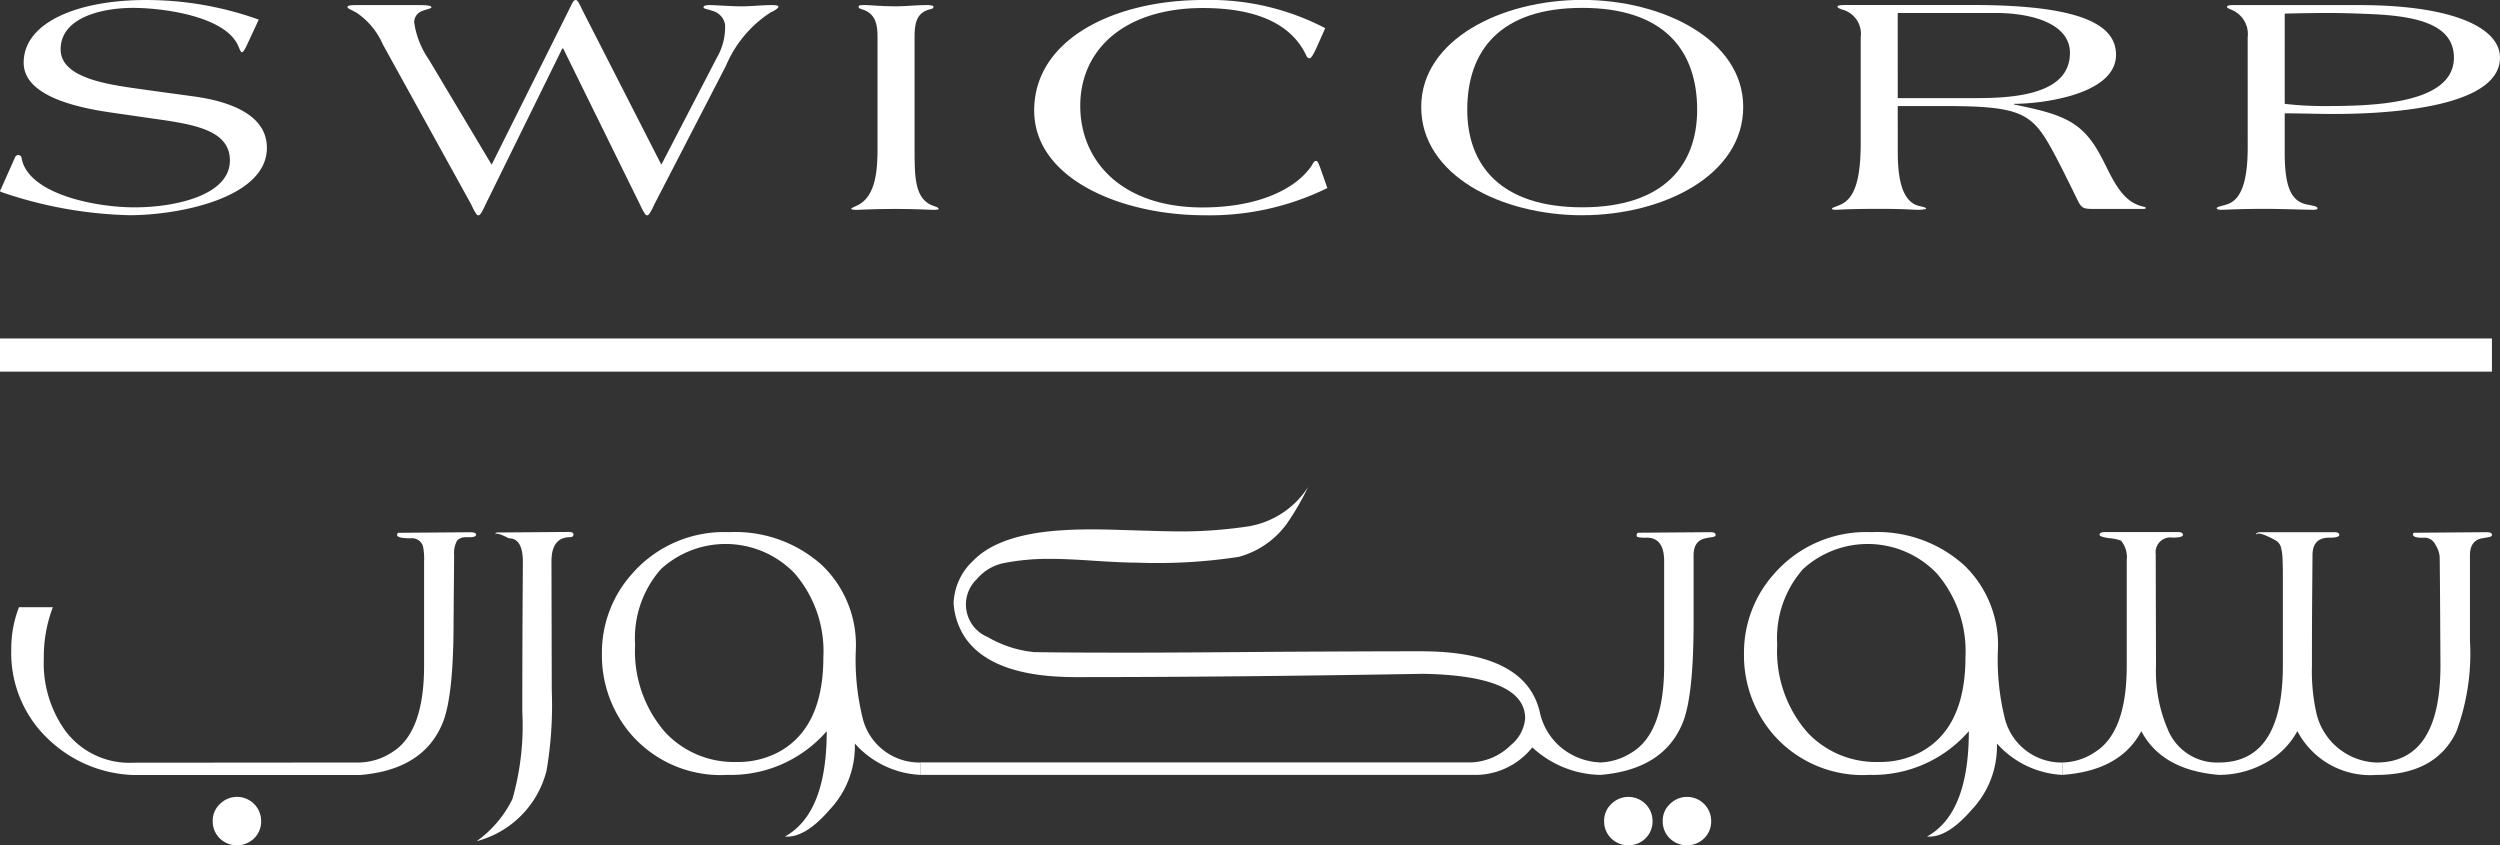
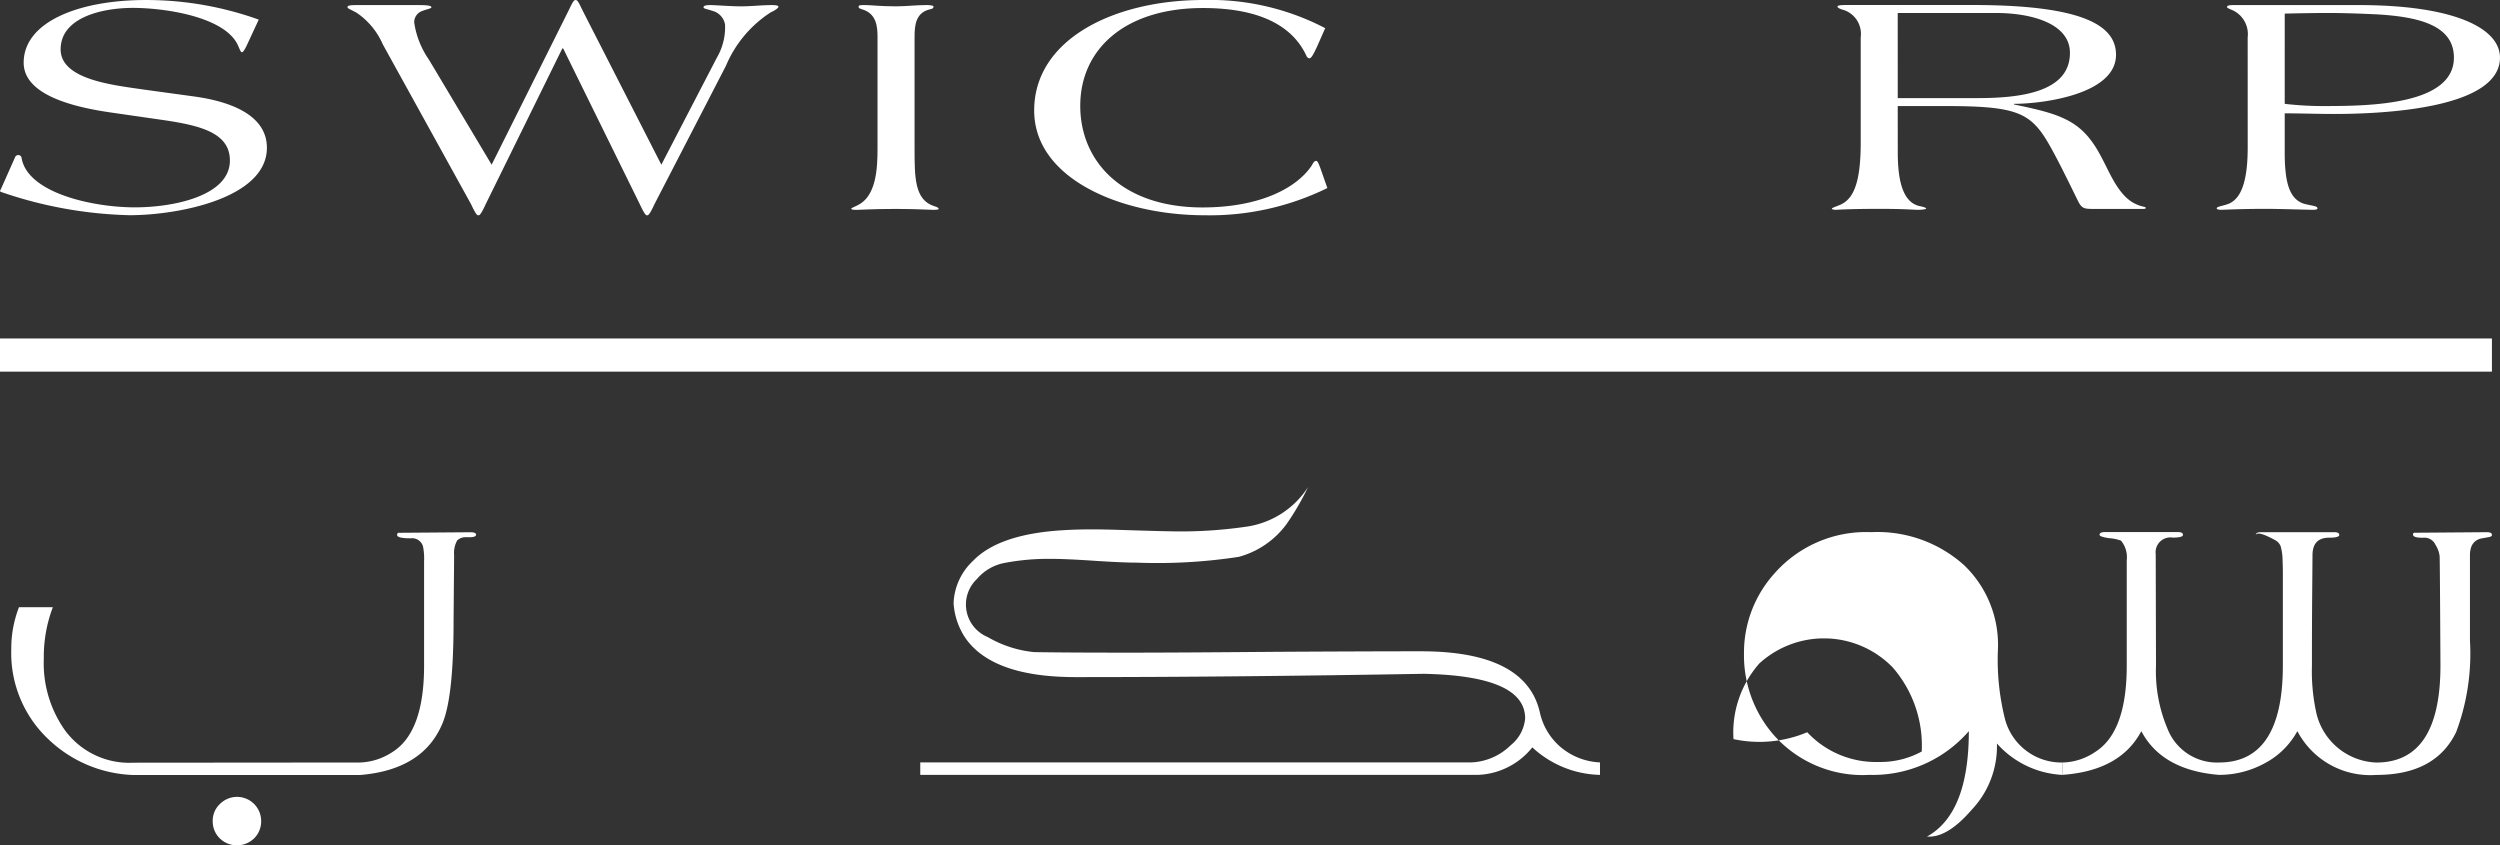
<svg xmlns="http://www.w3.org/2000/svg" width="165.792" height="56.061" viewBox="0 0 165.792 56.061">
  <rect x="0" y="0" width="165.792" height="56.061" fill="#333333" stroke="none" />
  <defs>
    <style>.a,.b{fill:#fff;}.b{fill-rule:evenodd;}</style>
  </defs>
  <g transform="translate(0 22.447)">
    <rect class="a" width="165.256" height="2.199" transform="translate(0 0)" />
    <path class="a" d="M283.756,289.661" transform="translate(-166.808 -288.561)" />
  </g>
  <g transform="translate(0)">
    <path class="b" d="M86.547,255.729c2.37.357,4.312.84,4.312,2.667,0,2.33-3.684,3.107-6.31,3.107-2.769,0-7.137-.944-7.509-3.3a.214.214,0,0,0-.2-.168.229.229,0,0,0-.228.147l-.943,2.121a.376.376,0,0,0-.057.126c0,.021.086.063.285.126a28.059,28.059,0,0,0,8.308,1.469c3.255,0,9.108-1.133,9.108-4.471,0-2.1-2.255-3.044-4.8-3.4l-3.369-.462c-2-.294-5.51-.651-5.51-2.666,0-2.1,2.712-2.75,4.8-2.75,2.056,0,6.11.567,6.967,2.5.114.252.171.441.257.441s.2-.21.314-.441l.8-1.722a22.084,22.084,0,0,0-7.481-1.3c-4.453,0-8.108,1.448-8.108,4.157,0,2.183,3.426,2.96,5.766,3.3Z" transform="translate(-75.613 -247.752)" />
    <path class="b" d="M122.022,251.7a5.768,5.768,0,0,1-.971-2.456.784.784,0,0,1,.514-.756c.228-.1.628-.167.628-.251,0-.105-.257-.147-.8-.147h-4.111c-.314,0-.656,0-.656.126,0,.105.143.126.6.378a4.881,4.881,0,0,1,1.742,2.1l5.853,10.6c.228.483.371.734.456.734h.057c.115,0,.343-.483.457-.734l5.082-10.329h.057l5.082,10.329c.229.483.371.734.457.734h.057c.115,0,.343-.483.457-.734l4.739-9.174a7.833,7.833,0,0,1,2.97-3.548c.228-.1.514-.273.514-.378,0-.084-.229-.105-.428-.105-.657,0-1.37.084-2.056.084-.657,0-1.713-.084-2.055-.084-.2,0-.429.021-.429.147,0,.105.286.125.571.231a1.135,1.135,0,0,1,.857.923,4,4,0,0,1-.543,2.184l-3.683,7.1-5.2-10.182c-.228-.462-.343-.734-.457-.734h-.057c-.114,0-.229.272-.457.734l-5.083,10.182Z" transform="translate(-93.582 -247.752)" />
    <path class="b" d="M177.83,257.86c0,1.343-.086,3.19-1.342,3.778-.2.106-.4.169-.4.21,0,.064.115.084.343.084.257,0,1.028-.063,2.627-.063,1.37,0,2.255.063,2.512.063.171,0,.314-.02.314-.063,0-.063-.085-.126-.314-.189-1.284-.42-1.284-1.91-1.284-3.821v-7.39c0-.819.086-1.637,1.057-1.847.142-.02.2-.084.2-.167,0-.105-.371-.105-.485-.105-.657,0-1.342.084-2,.084-1.057,0-1.685-.084-2.027-.084-.371,0-.457,0-.457.126,0,.084.085.105.2.147,1,.273,1.056,1.177,1.056,1.847Z" transform="translate(-119.635 -248.014)" />
    <path class="b" d="M216.979,249.62a16.525,16.525,0,0,0-8.08-1.868c-5.91,0-11.22,2.6-11.22,7.327,0,4.534,5.768,6.949,11.306,6.949a17.693,17.693,0,0,0,8.136-1.805l-.456-1.3c-.143-.378-.2-.5-.285-.5-.144,0-.2.147-.315.336-1,1.469-3.425,2.75-7.222,2.75-5.367,0-8.109-3.086-8.109-6.738,0-3.737,2.941-6.487,8.137-6.487,2.912,0,5.71.714,6.852,3.149a.278.278,0,0,0,.2.189c.142,0,.285-.294.514-.777Z" transform="translate(-129.095 -247.752)" />
-     <path class="b" d="M254.036,261.5c-5.424,0-7.623-2.813-7.623-6.466,0-3.947,2.2-6.76,7.623-6.76s7.623,2.813,7.623,6.76C261.659,258.689,259.461,261.5,254.036,261.5Zm0,.525c5.369,0,10.678-2.645,10.678-7.18,0-4.451-5.31-7.1-10.678-7.1s-10.677,2.645-10.677,7.1C243.359,259.383,248.669,262.027,254.036,262.027Z" transform="translate(-149.109 -247.752)" />
    <path class="b" d="M296.195,248.875h6.51c2.4,0,4.911.713,4.911,2.645,0,2.6-3.255,3-6.138,3h-5.282Zm0,6.172h3.113c4.482,0,5.567.357,6.709,2.183.6.965,1.485,2.792,2.113,4.072.257.525.4.567,1.028.567h3.284c.171,0,.2-.021.2-.063,0-.105-.2-.042-.685-.273-1.114-.524-1.685-2.036-2.227-3.044-1.257-2.435-2.541-2.876-5.825-3.547V254.9c1.8,0,6.766-.588,6.766-3.254,0-1.827-1.913-3.3-9.507-3.3h-8.394c-.428,0-.571.042-.571.105s.115.147.429.23a1.67,1.67,0,0,1,1.113,1.806v6.97c0,2.708-.485,3.821-1.455,4.177-.2.084-.457.169-.457.21,0,.064.142.084.257.084s.771-.063,2.913-.063c1.713,0,2.227.063,2.513.063.342,0,.57-.042.57-.084,0-.063-.257-.126-.456-.167-1.171-.273-1.428-1.889-1.428-3.569Z" transform="translate(-170.344 -248.014)" />
    <path class="b" d="M341.763,248.916c.914-.021,1.942-.041,2.884-.041,1.084,0,2.084.041,3.083.084,2.827.147,5.253.692,5.253,2.876,0,3.128-5.539,3.212-8.594,3.212a21.691,21.691,0,0,1-2.627-.147Zm-2.455,8.859c0,2.393-.485,3.4-1.228,3.737-.4.168-.828.189-.828.315,0,.062.114.1.285.1.228,0,1.228-.063,3.026-.063.8,0,2.8.063,3.055.063s.314-.042.314-.084c0-.147-.143-.147-.714-.273-1.142-.231-1.456-1.407-1.456-3.464V255.53c1.085,0,2.17.042,3.255.042,3.112,0,11.02-.315,11.02-3.736,0-1.973-3.084-3.485-9.365-3.485h-8.336c-.285,0-.4.042-.4.126,0,.042.057.084.257.168a1.746,1.746,0,0,1,1.113,1.847Z" transform="translate(-190.247 -248.014)" />
  </g>
  <g transform="translate(0.748 32.298)">
    <path class="a" d="M100.066,325.839a4.16,4.16,0,0,0,2.153-.694q2.1-1.314,2.1-5.73V312.5a4.141,4.141,0,0,0-.073-1,.757.757,0,0,0-.821-.529q-.894,0-.894-.219a.146.146,0,0,1,.073-.146l4.781-.037q.384,0,.383.165-.019.164-.42.164h-.237a.792.792,0,0,0-.6.219,1.747,1.747,0,0,0-.2.986l-.037,4.4q0,4.909-.711,6.679-1.26,3.139-5.493,3.486H85.028a8.553,8.553,0,0,1-5.585-2.336,7.849,7.849,0,0,1-2.5-6,7.539,7.539,0,0,1,.511-2.792H79.7a9.258,9.258,0,0,0-.6,3.413,7.693,7.693,0,0,0,1.387,4.727,5.29,5.29,0,0,0,4.544,2.172Zm-9.29,2.755a1.506,1.506,0,0,0-.474,1.132,1.567,1.567,0,0,0,.474,1.15,1.631,1.631,0,0,0,2.263,0,1.568,1.568,0,0,0,.475-1.15,1.6,1.6,0,0,0-2.738-1.132Z" transform="translate(-76.943 -307.57)" />
-     <path class="a" d="M136.852,321.025a25.863,25.863,0,0,1-.347,5.347,6.477,6.477,0,0,1-4.635,4.672,7.487,7.487,0,0,0,2.372-2.792,17.755,17.755,0,0,0,.657-5.8q0-3.485.018-6.789l.019-3.139q0-1.569-.931-1.569-.894-.456-.894-.237a.146.146,0,0,1,.073-.146l4.781-.037c.219,0,.328.054.328.164s-.073.183-.219.183q-1.241,0-1.241,1.606Z" transform="translate(-101.009 -307.556)" />
-     <path class="a" d="M148.657,313.319a8.1,8.1,0,0,1,6.442-2.756,8.588,8.588,0,0,1,6.15,2.19,7.311,7.311,0,0,1,2.245,5.548,16.149,16.149,0,0,0,.474,4.69,3.872,3.872,0,0,0,3.8,2.848v.821a6.218,6.218,0,0,1-4.343-2.081,6.109,6.109,0,0,1-1.679,4.4q-1.624,1.88-2.957,1.77,2.774-1.533,2.774-6.99a8.411,8.411,0,0,1-6.588,2.9,7.86,7.86,0,0,1-6.461-2.774,8.032,8.032,0,0,1-1.861-5.293A7.833,7.833,0,0,1,148.657,313.319Zm2.19,10.513a6.221,6.221,0,0,0,4.727,1.971,5.709,5.709,0,0,0,2.865-.694q2.9-1.624,2.9-6.26a7.894,7.894,0,0,0-1.917-5.566,6.354,6.354,0,0,0-8.851-.274,6.916,6.916,0,0,0-1.716,5.019A8.177,8.177,0,0,0,150.847,323.831Z" transform="translate(-107.484 -307.57)" />
    <path class="a" d="M229.308,324.326a6.814,6.814,0,0,1-4.489-1.825,4.844,4.844,0,0,1-3.632,1.825H184.23V323.5h36.519a3.963,3.963,0,0,0,2.646-1.15,2.553,2.553,0,0,0,.949-1.77q0-2.829-6.752-2.957-12.612.219-23.068.219-5.493,0-7.3-2.591a4.674,4.674,0,0,1-.784-2.318,4.051,4.051,0,0,1,1.3-2.811q1.734-1.788,6.041-2.026,1.423-.091,3.632-.018,2.92.092,3.267.091a29.913,29.913,0,0,0,5.092-.292,5.842,5.842,0,0,0,4.179-2.646,17.6,17.6,0,0,1-1.405,2.427,5.8,5.8,0,0,1-3.194,2.209,35.718,35.718,0,0,1-6.789.383q-.95,0-2.866-.128T192.808,310a15.376,15.376,0,0,0-3.012.274,3.172,3.172,0,0,0-1.806,1.059,2.332,2.332,0,0,0,.711,3.851,7.56,7.56,0,0,0,3.085,1q2.1.037,6.333.036,3.139,0,9.563-.055,6.424-.036,9.745-.036,6.935,0,7.884,4.015a4.193,4.193,0,0,0,1.405,2.354,4.323,4.323,0,0,0,2.591,1Z" transform="translate(-123.949 -305.236)" />
-     <path class="a" d="M264.46,325.839a4.163,4.163,0,0,0,2.154-.694q2.1-1.314,2.1-5.73V312.48q0-1.551-1.15-1.551a2.6,2.6,0,0,1-.584-.036c-.061-.012-.092-.061-.092-.146a.165.165,0,0,1,.11-.146l4.782-.037c.231,0,.347.061.347.183q0,.11-.219.146a3.748,3.748,0,0,0-.511.091q-.73.183-.73,1.114v4.4q0,4.909-.712,6.679-1.259,3.139-5.493,3.486Zm.748,2.755a1.506,1.506,0,0,0-.474,1.132,1.567,1.567,0,0,0,.474,1.15,1.631,1.631,0,0,0,2.263,0,1.57,1.57,0,0,0,.474-1.15,1.6,1.6,0,0,0-2.737-1.132Zm3.887,0a1.5,1.5,0,0,0-.475,1.132,1.566,1.566,0,0,0,.475,1.15,1.631,1.631,0,0,0,2.263,0,1.568,1.568,0,0,0,.475-1.15,1.6,1.6,0,0,0-2.737-1.132Z" transform="translate(-159.101 -307.57)" />
-     <path class="a" d="M283.456,313.319a8.1,8.1,0,0,1,6.442-2.756,8.591,8.591,0,0,1,6.151,2.19,7.312,7.312,0,0,1,2.245,5.548,16.121,16.121,0,0,0,.475,4.69,3.871,3.871,0,0,0,3.8,2.848v.821a6.219,6.219,0,0,1-4.344-2.081,6.11,6.11,0,0,1-1.679,4.4q-1.625,1.88-2.957,1.77,2.774-1.533,2.774-6.99a8.41,8.41,0,0,1-6.588,2.9,7.859,7.859,0,0,1-6.461-2.774,8.034,8.034,0,0,1-1.862-5.293A7.833,7.833,0,0,1,283.456,313.319Zm2.19,10.513a6.222,6.222,0,0,0,4.727,1.971,5.712,5.712,0,0,0,2.866-.694q2.9-1.624,2.9-6.26a7.9,7.9,0,0,0-1.916-5.566,6.355,6.355,0,0,0-8.852-.274,6.916,6.916,0,0,0-1.715,5.019A8.176,8.176,0,0,0,285.646,323.831Z" transform="translate(-166.544 -307.57)" />
+     <path class="a" d="M283.456,313.319a8.1,8.1,0,0,1,6.442-2.756,8.591,8.591,0,0,1,6.151,2.19,7.312,7.312,0,0,1,2.245,5.548,16.121,16.121,0,0,0,.475,4.69,3.871,3.871,0,0,0,3.8,2.848v.821a6.219,6.219,0,0,1-4.344-2.081,6.11,6.11,0,0,1-1.679,4.4q-1.625,1.88-2.957,1.77,2.774-1.533,2.774-6.99a8.41,8.41,0,0,1-6.588,2.9,7.859,7.859,0,0,1-6.461-2.774,8.034,8.034,0,0,1-1.862-5.293A7.833,7.833,0,0,1,283.456,313.319Zm2.19,10.513a6.222,6.222,0,0,0,4.727,1.971,5.712,5.712,0,0,0,2.866-.694a7.9,7.9,0,0,0-1.916-5.566,6.355,6.355,0,0,0-8.852-.274,6.916,6.916,0,0,0-1.715,5.019A8.176,8.176,0,0,0,285.646,323.831Z" transform="translate(-166.544 -307.57)" />
    <path class="a" d="M334.616,323.758a5.25,5.25,0,0,1-2.172,2.135,6.3,6.3,0,0,1-3.03.766q-3.778-.31-5.147-2.9-1.387,2.628-5.238,2.9v-.821a3.978,3.978,0,0,0,2.172-.694q2.1-1.314,2.1-5.73v-6.99a1.717,1.717,0,0,0-.383-1.3,3,3,0,0,0-.8-.164c-.414-.061-.62-.134-.62-.219,0-.121.115-.183.347-.183H326.7c.219,0,.329.061.329.183s-.225.183-.675.183a.984.984,0,0,0-1.132,1.1l.019,7.391a9.78,9.78,0,0,0,.784,4.234,3.516,3.516,0,0,0,3.395,2.19q4.233,0,4.234-6.424v-6.205q0-.31-.019-.766a3.536,3.536,0,0,0-.128-.949.788.788,0,0,0-.329-.383q-1.187-.657-1.314-.365c0-.121.11-.183.329-.183h4.854c.231,0,.347.061.347.183s-.225.183-.675.183q-1.1,0-1.1,1.168l-.019,2.391q-.019,2.062-.018,4.928a12.785,12.785,0,0,0,.31,3.212,4.246,4.246,0,0,0,3.96,3.212q4.252,0,4.253-6.424-.037-7.026-.055-7.264a1.76,1.76,0,0,0-.274-.748.8.8,0,0,0-.8-.474q-.694.019-.693-.219a.1.1,0,0,1,.109-.11l4.782-.037c.231,0,.347.061.347.183q0,.11-.219.146l-.511.091q-.731.183-.73,1.114v5.639a14.854,14.854,0,0,1-.912,6.077q-1.369,2.847-5.293,2.847A5.458,5.458,0,0,1,334.616,323.758Z" transform="translate(-183.01 -307.57)" />
  </g>
</svg>